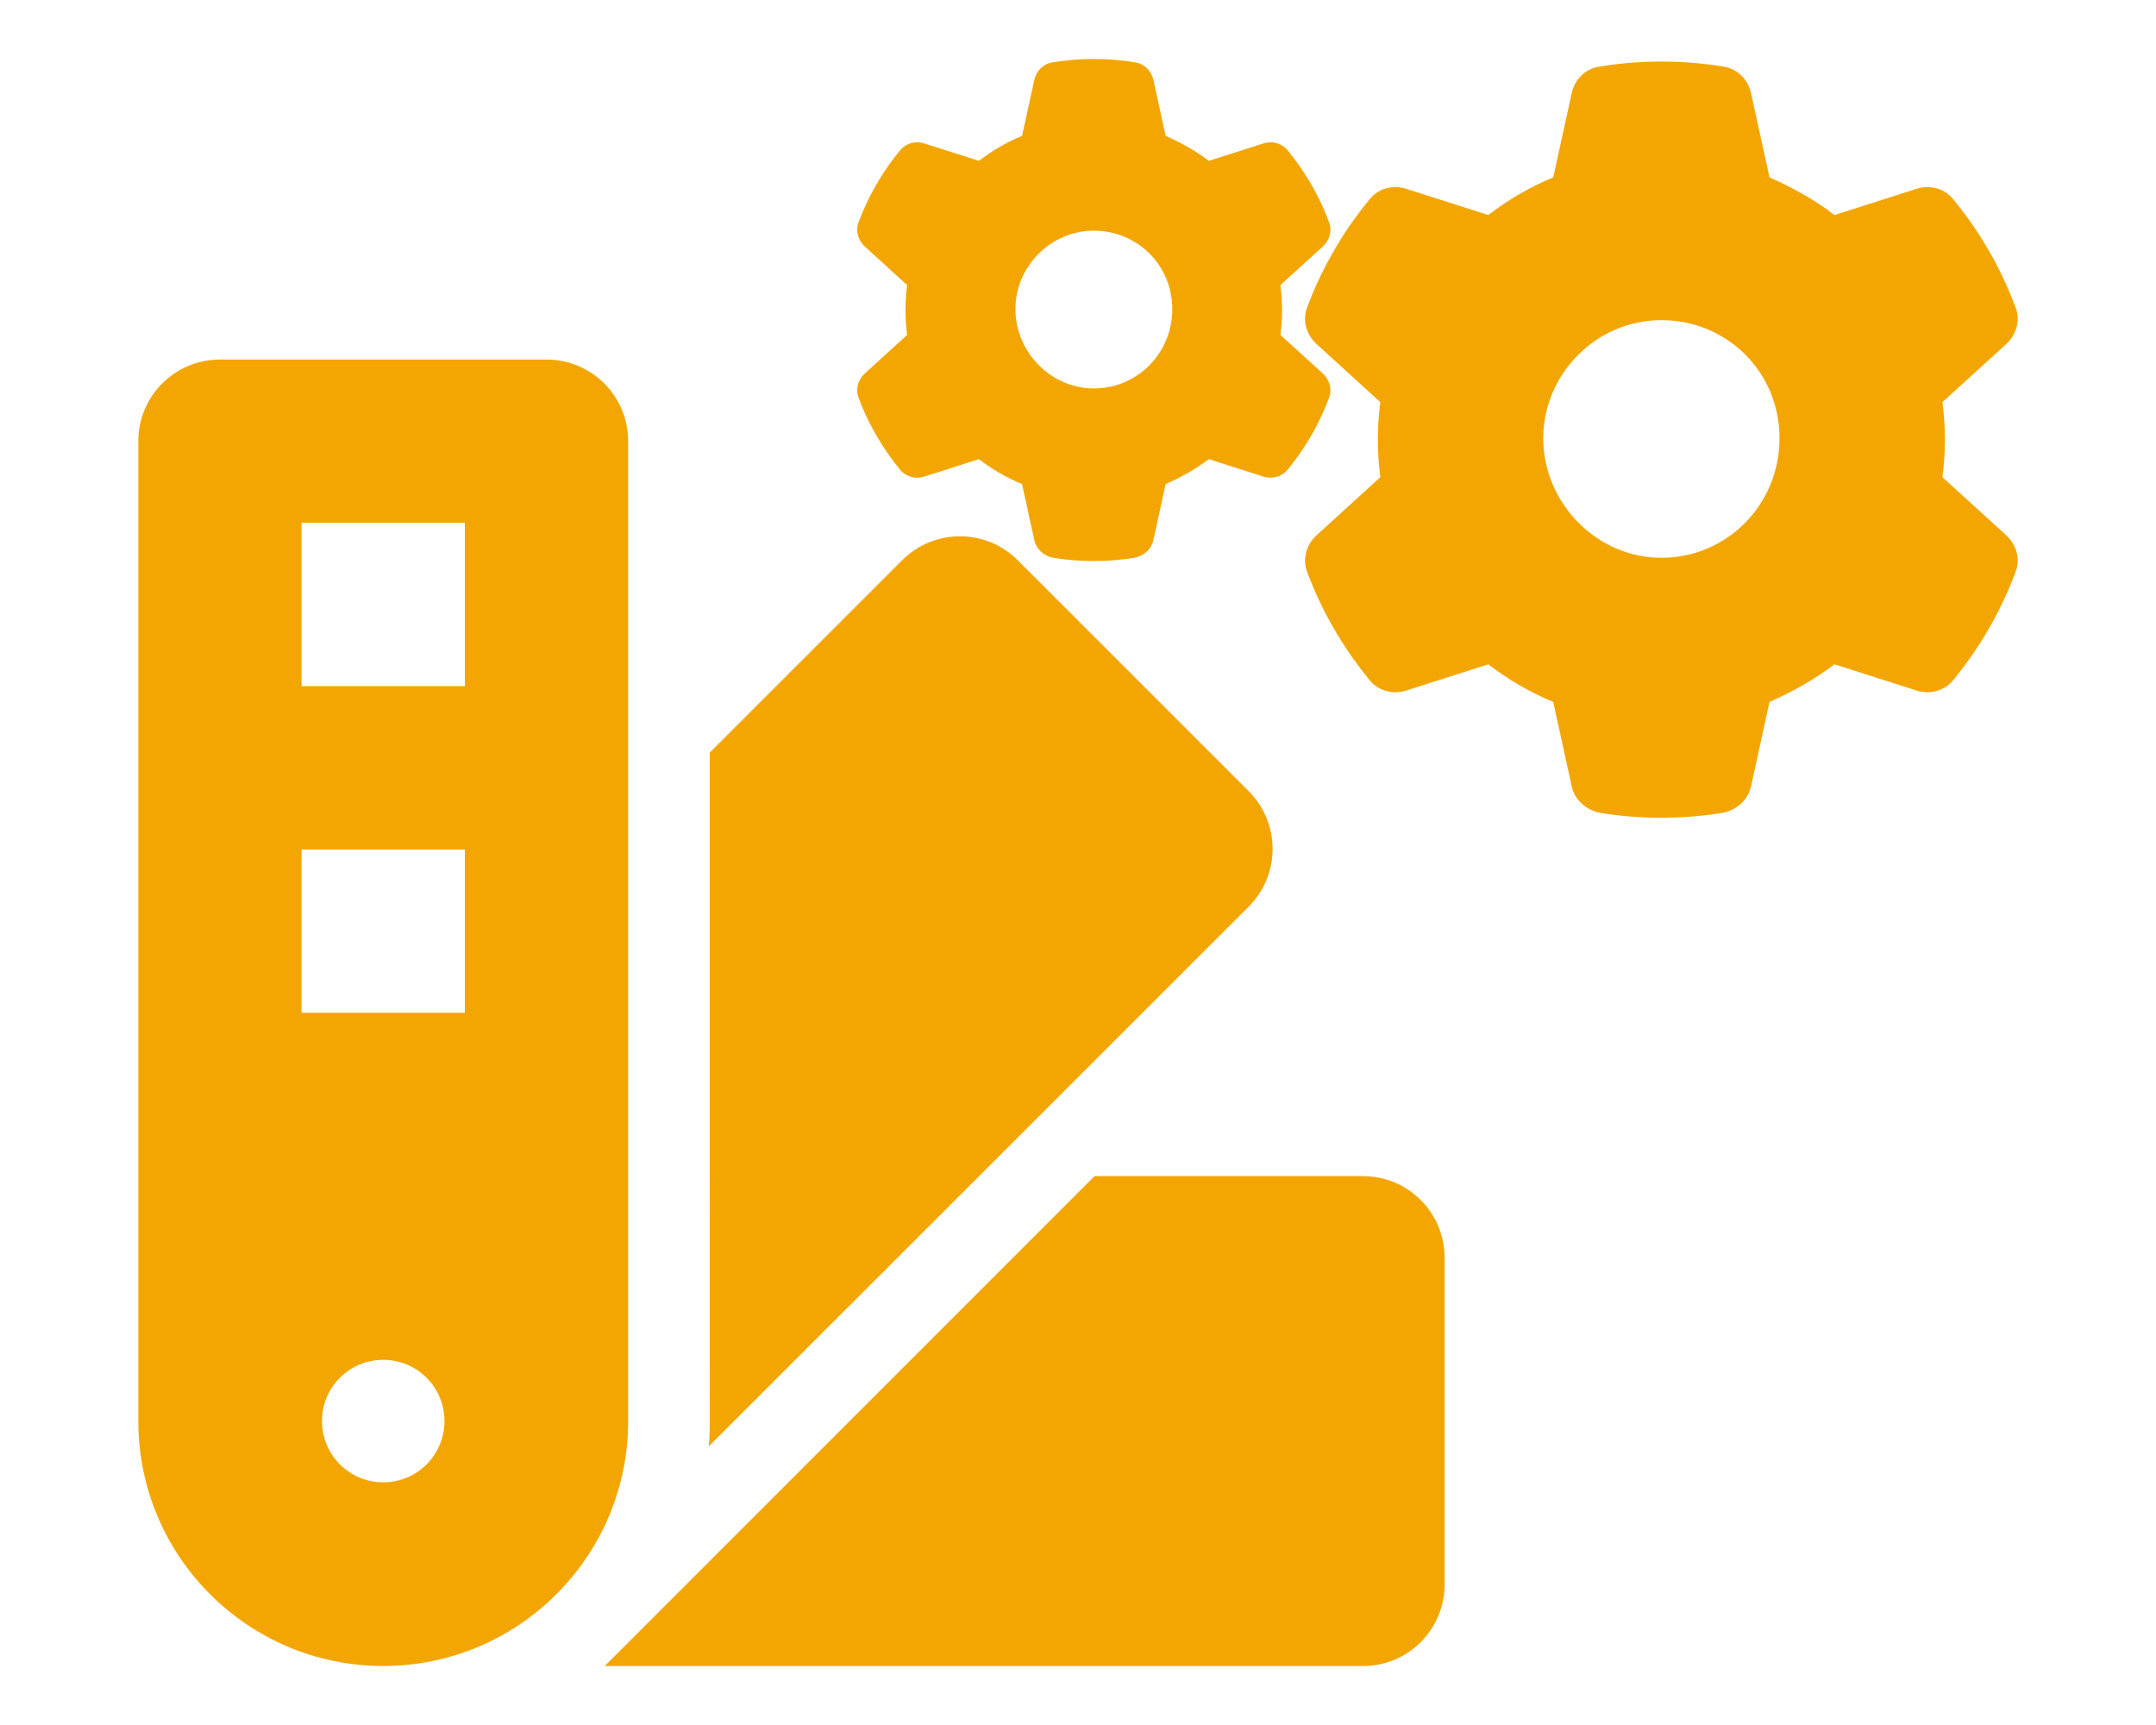
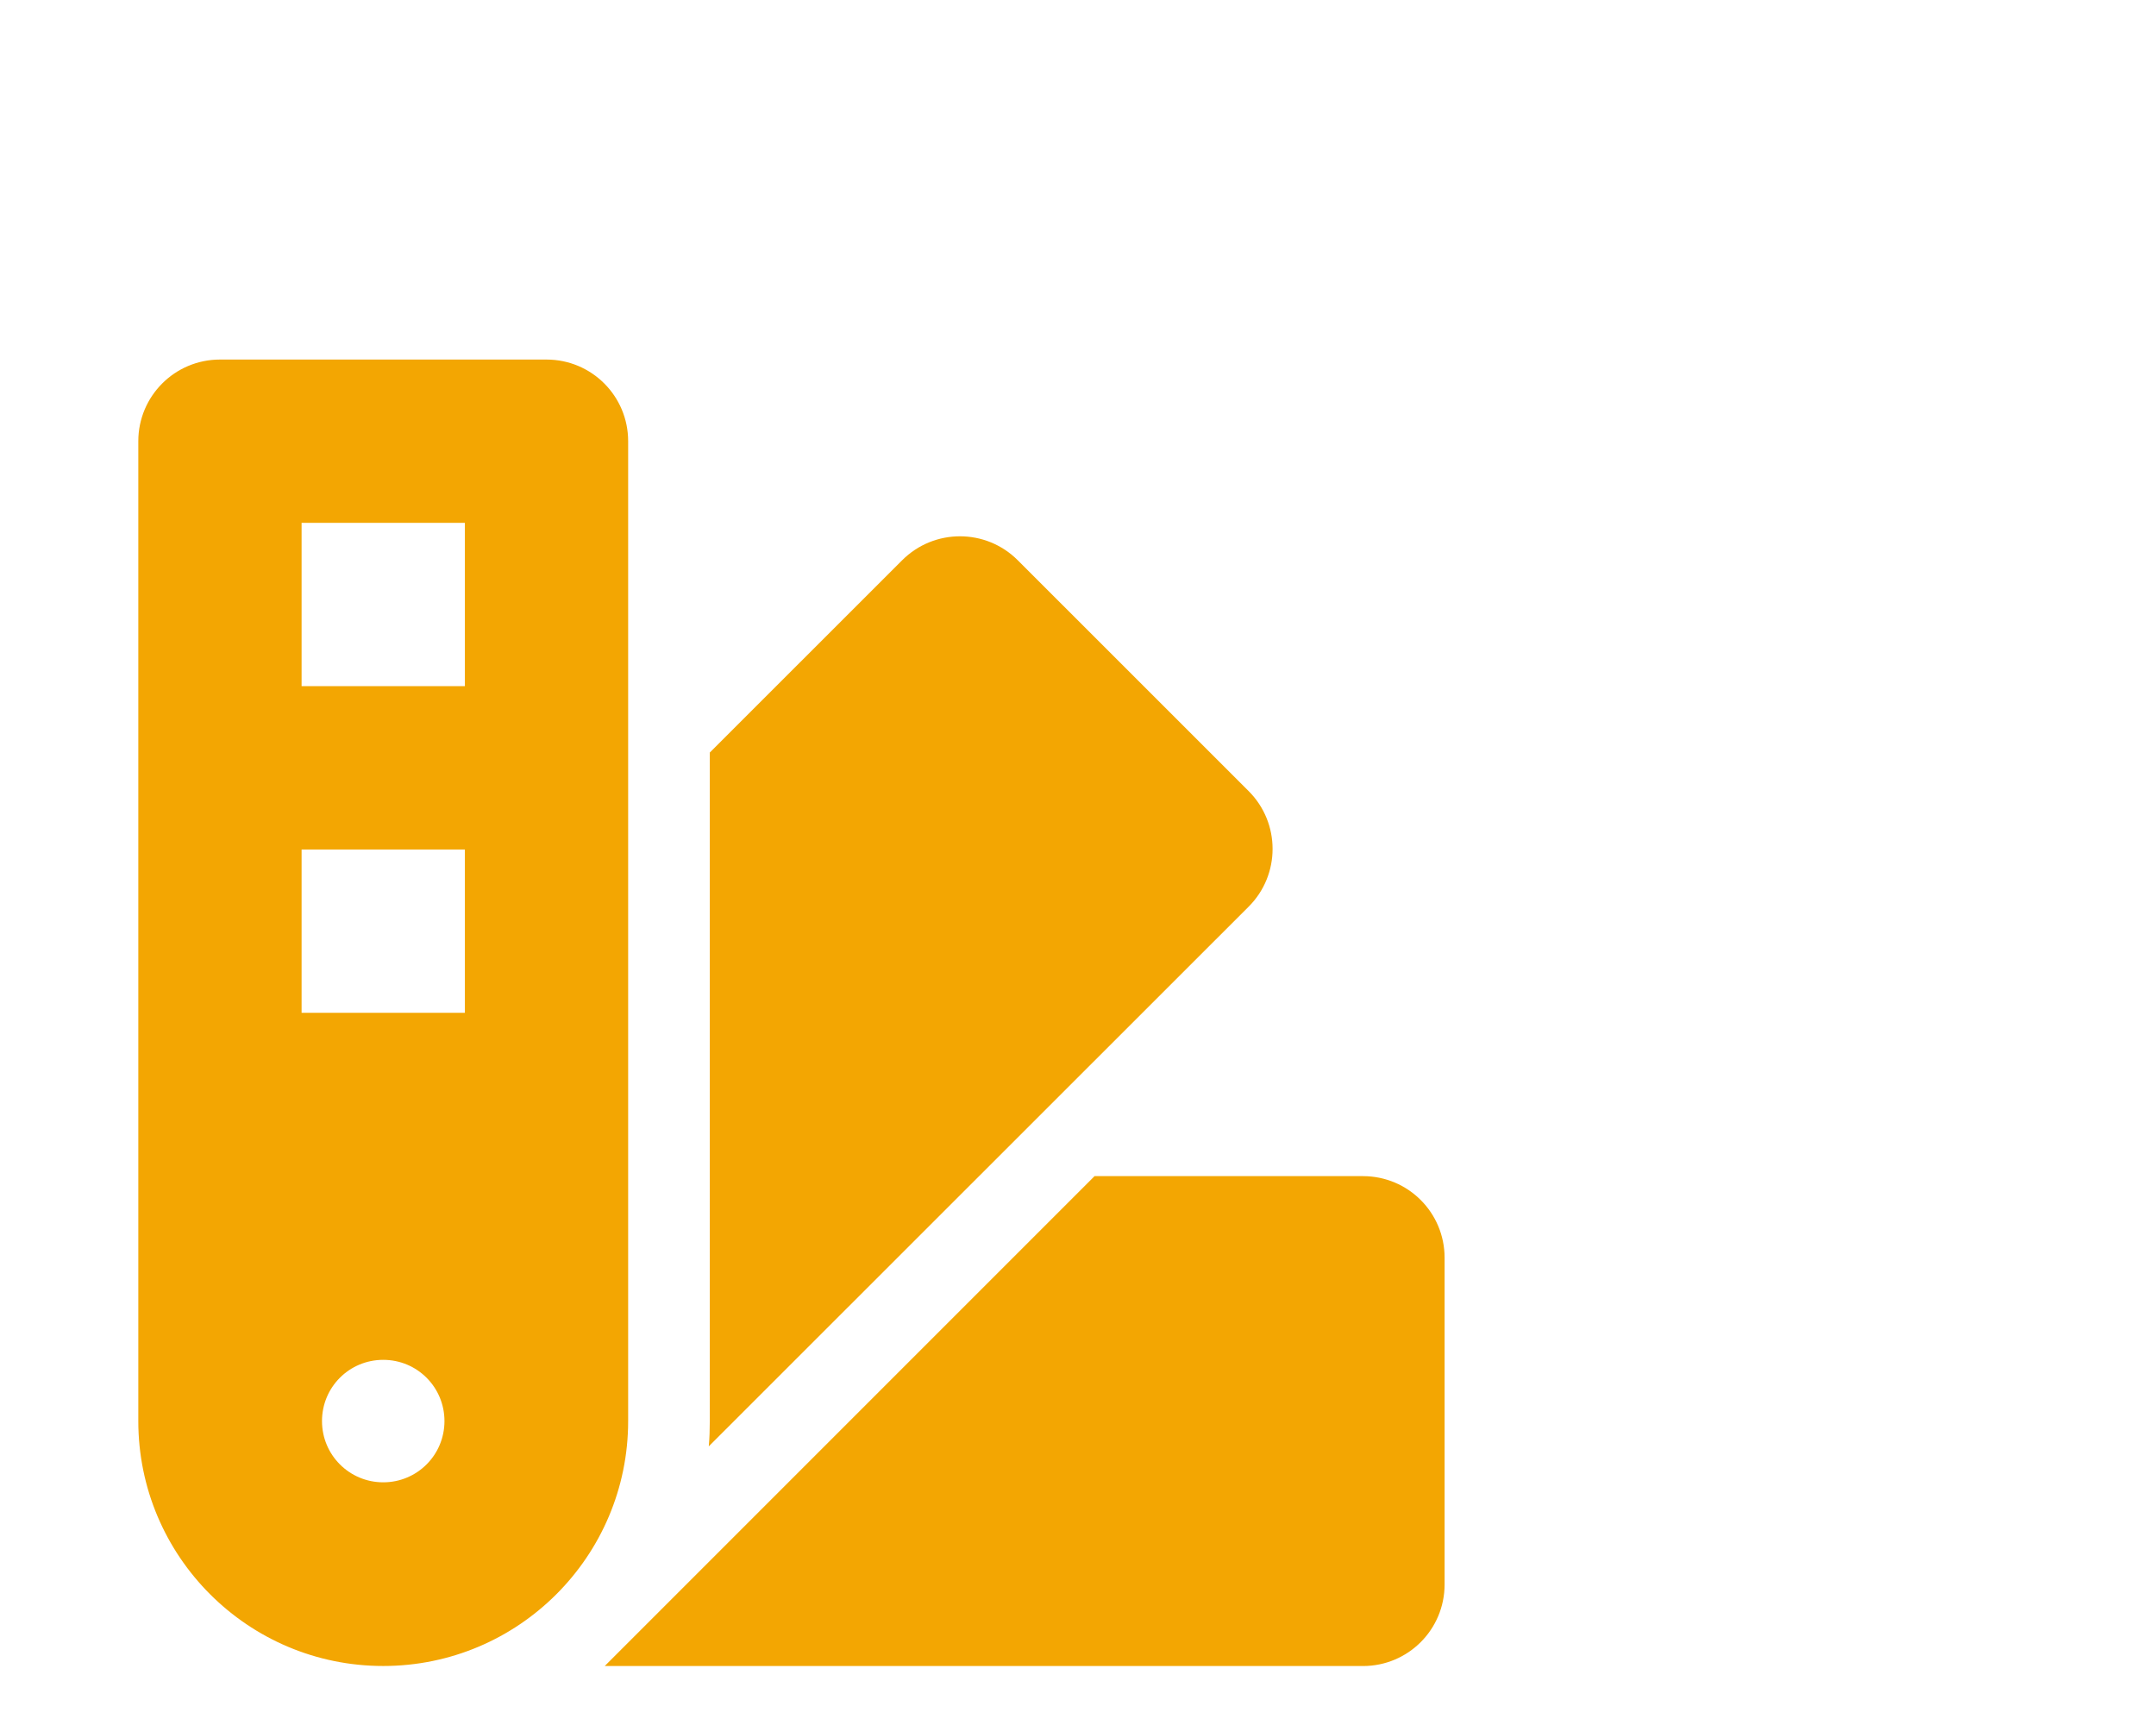
<svg xmlns="http://www.w3.org/2000/svg" id="Livello_1" data-name="Livello 1" viewBox="0 0 600 480">
  <defs>
    <style>
      .cls-1 {
        fill: #f3a602;
      }
    </style>
  </defs>
  <path class="cls-1" d="M38.49,122.77c0-12.55,10.17-22.72,22.72-22.72h90.88c12.57,0,22.72,10.17,22.72,22.72V395.42c0,37.63-30.53,68.16-68.16,68.16s-68.16-30.53-68.16-68.16V122.77Zm90.88,22.72h-45.44v45.44h45.44v-45.44Zm-45.44,136.33h45.44v-45.44h-45.44v45.44Zm22.72,130.65c9.44,0,17.04-7.6,17.04-17.04s-7.6-17.04-17.04-17.04-17.04,7.6-17.04,17.04,7.63,17.04,17.04,17.04Zm90.88-17.04V209.4l53.54-53.51c8.88-8.88,23.29-8.88,32.16,0l64.26,64.24c8.88,8.88,8.88,23.29,0,32.16l-150.24,150.17c.21-2.27,.28-4.69,.28-7.03h0Zm107.07-68.16h74.7c12.57,0,22.72,10.15,22.72,22.72v90.88c0,12.57-10.15,22.72-22.72,22.72H168.29l136.33-136.33Z" />
-   <path class="cls-1" d="M369.87,61.87c.9,2.35,.14,4.99-1.72,6.71l-11.82,10.75c.3,2.26,.46,4.58,.46,6.93s-.16,4.67-.46,6.93l11.82,10.75c1.86,1.72,2.62,4.37,1.72,6.71-1.2,3.25-2.65,6.39-4.28,9.36l-1.28,2.21c-1.8,3-3.82,5.84-6.03,8.54-1.64,1.94-4.28,2.62-6.69,1.86l-15.2-4.86c-3.66,2.81-7.94,5.16-12.01,6.96l-3.41,15.58c-.55,2.46-2.46,4.2-4.97,4.86-3.77,.63-7.64,.96-11.84,.96-3.71,0-7.59-.33-11.35-.96-2.51-.65-4.42-2.4-4.97-4.86l-3.41-15.58c-4.31-1.8-8.35-4.15-12.01-6.96l-15.19,4.86c-2.41,.76-5.07,.08-6.69-1.86-2.21-2.7-4.23-5.54-6.03-8.54l-1.28-2.21c-1.66-2.97-3.1-6.11-4.31-9.36-.88-2.35-.14-4.99,1.73-6.71l11.8-10.75c-.3-2.26-.46-4.58-.46-6.93s.16-4.67,.46-6.93l-11.8-10.75c-1.87-1.72-2.62-4.34-1.73-6.71,1.21-3.25,2.65-6.39,4.31-9.36l1.27-2.21c1.8-3,3.82-5.84,6.04-8.53,1.62-1.95,4.28-2.63,6.69-1.86l15.19,4.85c3.66-2.82,7.69-5.17,12.01-6.95l3.41-15.58c.55-2.48,2.46-4.45,4.97-4.86,3.77-.63,7.64-.96,11.6-.96s7.83,.33,11.6,.96c2.51,.42,4.42,2.38,4.97,4.86l3.41,15.58c4.07,1.78,8.35,4.13,12.01,6.95l15.2-4.85c2.4-.77,5.05-.09,6.69,1.86,2.21,2.69,4.23,5.53,6.03,8.53l1.28,2.21c1.64,2.97,3.08,6.11,4.28,9.36h0Zm-65.46,46.22c12.06,0,21.83-9.77,21.83-22.07s-9.77-21.83-21.83-21.83-21.83,10.01-21.83,21.83,9.77,22.07,21.83,22.07Z" />
-   <path class="cls-1" d="M560.94,85.6c1.36,3.53,.21,7.52-2.59,10.11l-17.79,16.19c.45,3.41,.7,6.9,.7,10.44s-.25,7.03-.7,10.44l17.79,16.19c2.79,2.59,3.95,6.58,2.59,10.11-1.81,4.89-3.99,9.62-6.45,14.1l-1.93,3.33c-2.71,4.52-5.75,8.79-9.08,12.86-2.47,2.92-6.45,3.95-10.07,2.79l-22.89-7.31c-5.51,4.23-11.96,7.77-18.08,10.48l-5.14,23.47c-.82,3.7-3.7,6.33-7.48,7.31-5.67,.95-11.51,1.44-17.84,1.44-5.59,0-11.42-.49-17.1-1.44-3.78-.99-6.66-3.62-7.48-7.31l-5.14-23.47c-6.49-2.71-12.58-6.25-18.08-10.48l-22.87,7.31c-3.63,1.15-7.64,.12-10.07-2.79-3.33-4.07-6.37-8.34-9.09-12.86l-1.92-3.33c-2.49-4.48-4.66-9.21-6.48-14.1-1.33-3.53-.21-7.52,2.61-10.11l17.78-16.19c-.45-3.41-.69-6.9-.69-10.44s.23-7.03,.69-10.44l-17.78-16.19c-2.82-2.59-3.94-6.53-2.61-10.11,1.82-4.89,3.99-9.62,6.48-14.1l1.92-3.33c2.72-4.52,5.76-8.79,9.09-12.84,2.43-2.94,6.44-3.96,10.07-2.8l22.87,7.3c5.51-4.25,11.59-7.78,18.08-10.47l5.14-23.47c.82-3.73,3.7-6.69,7.48-7.32,5.67-.95,11.51-1.44,17.47-1.44s11.79,.49,17.47,1.44c3.78,.63,6.66,3.59,7.48,7.32l5.14,23.47c6.12,2.68,12.57,6.22,18.08,10.47l22.89-7.3c3.62-1.16,7.6-.14,10.07,2.8,3.33,4.05,6.37,8.32,9.08,12.84l1.93,3.33c2.47,4.48,4.64,9.21,6.45,14.1h0Zm-98.59,69.61c18.16,0,32.88-14.71,32.88-33.25s-14.71-32.88-32.88-32.88-32.88,15.08-32.88,32.88,14.71,33.25,32.88,33.25Z" />
</svg>